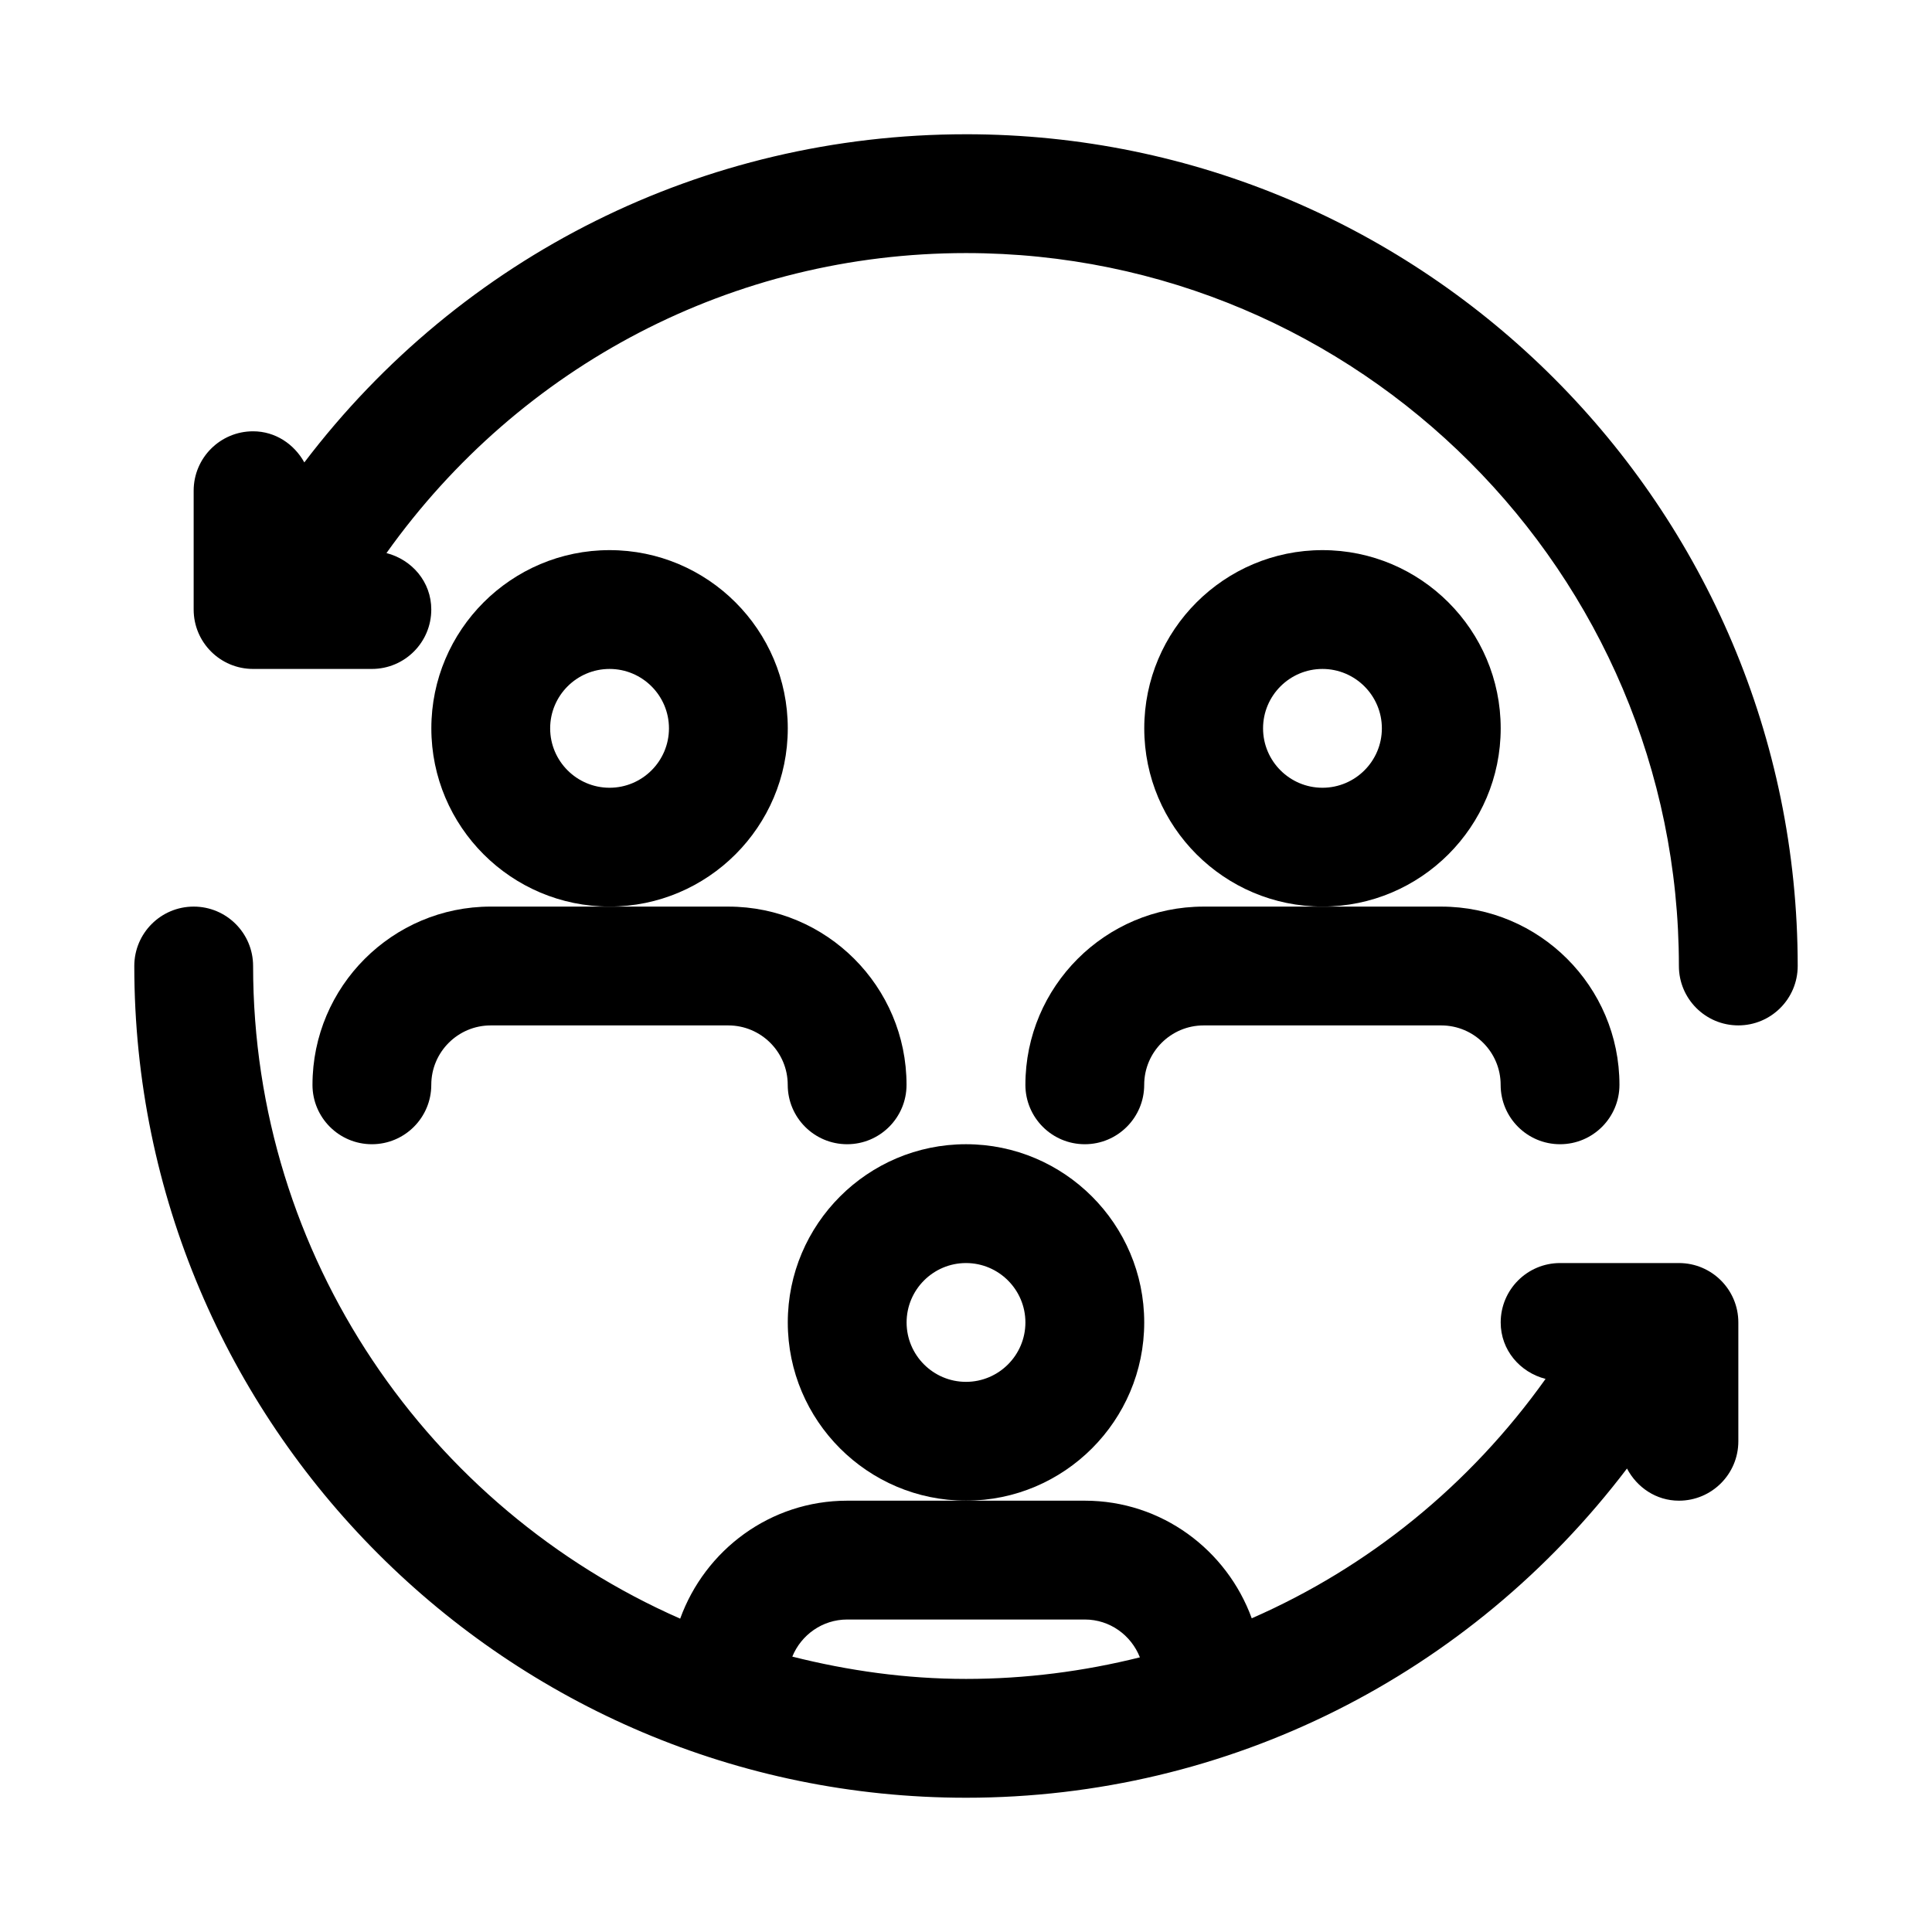
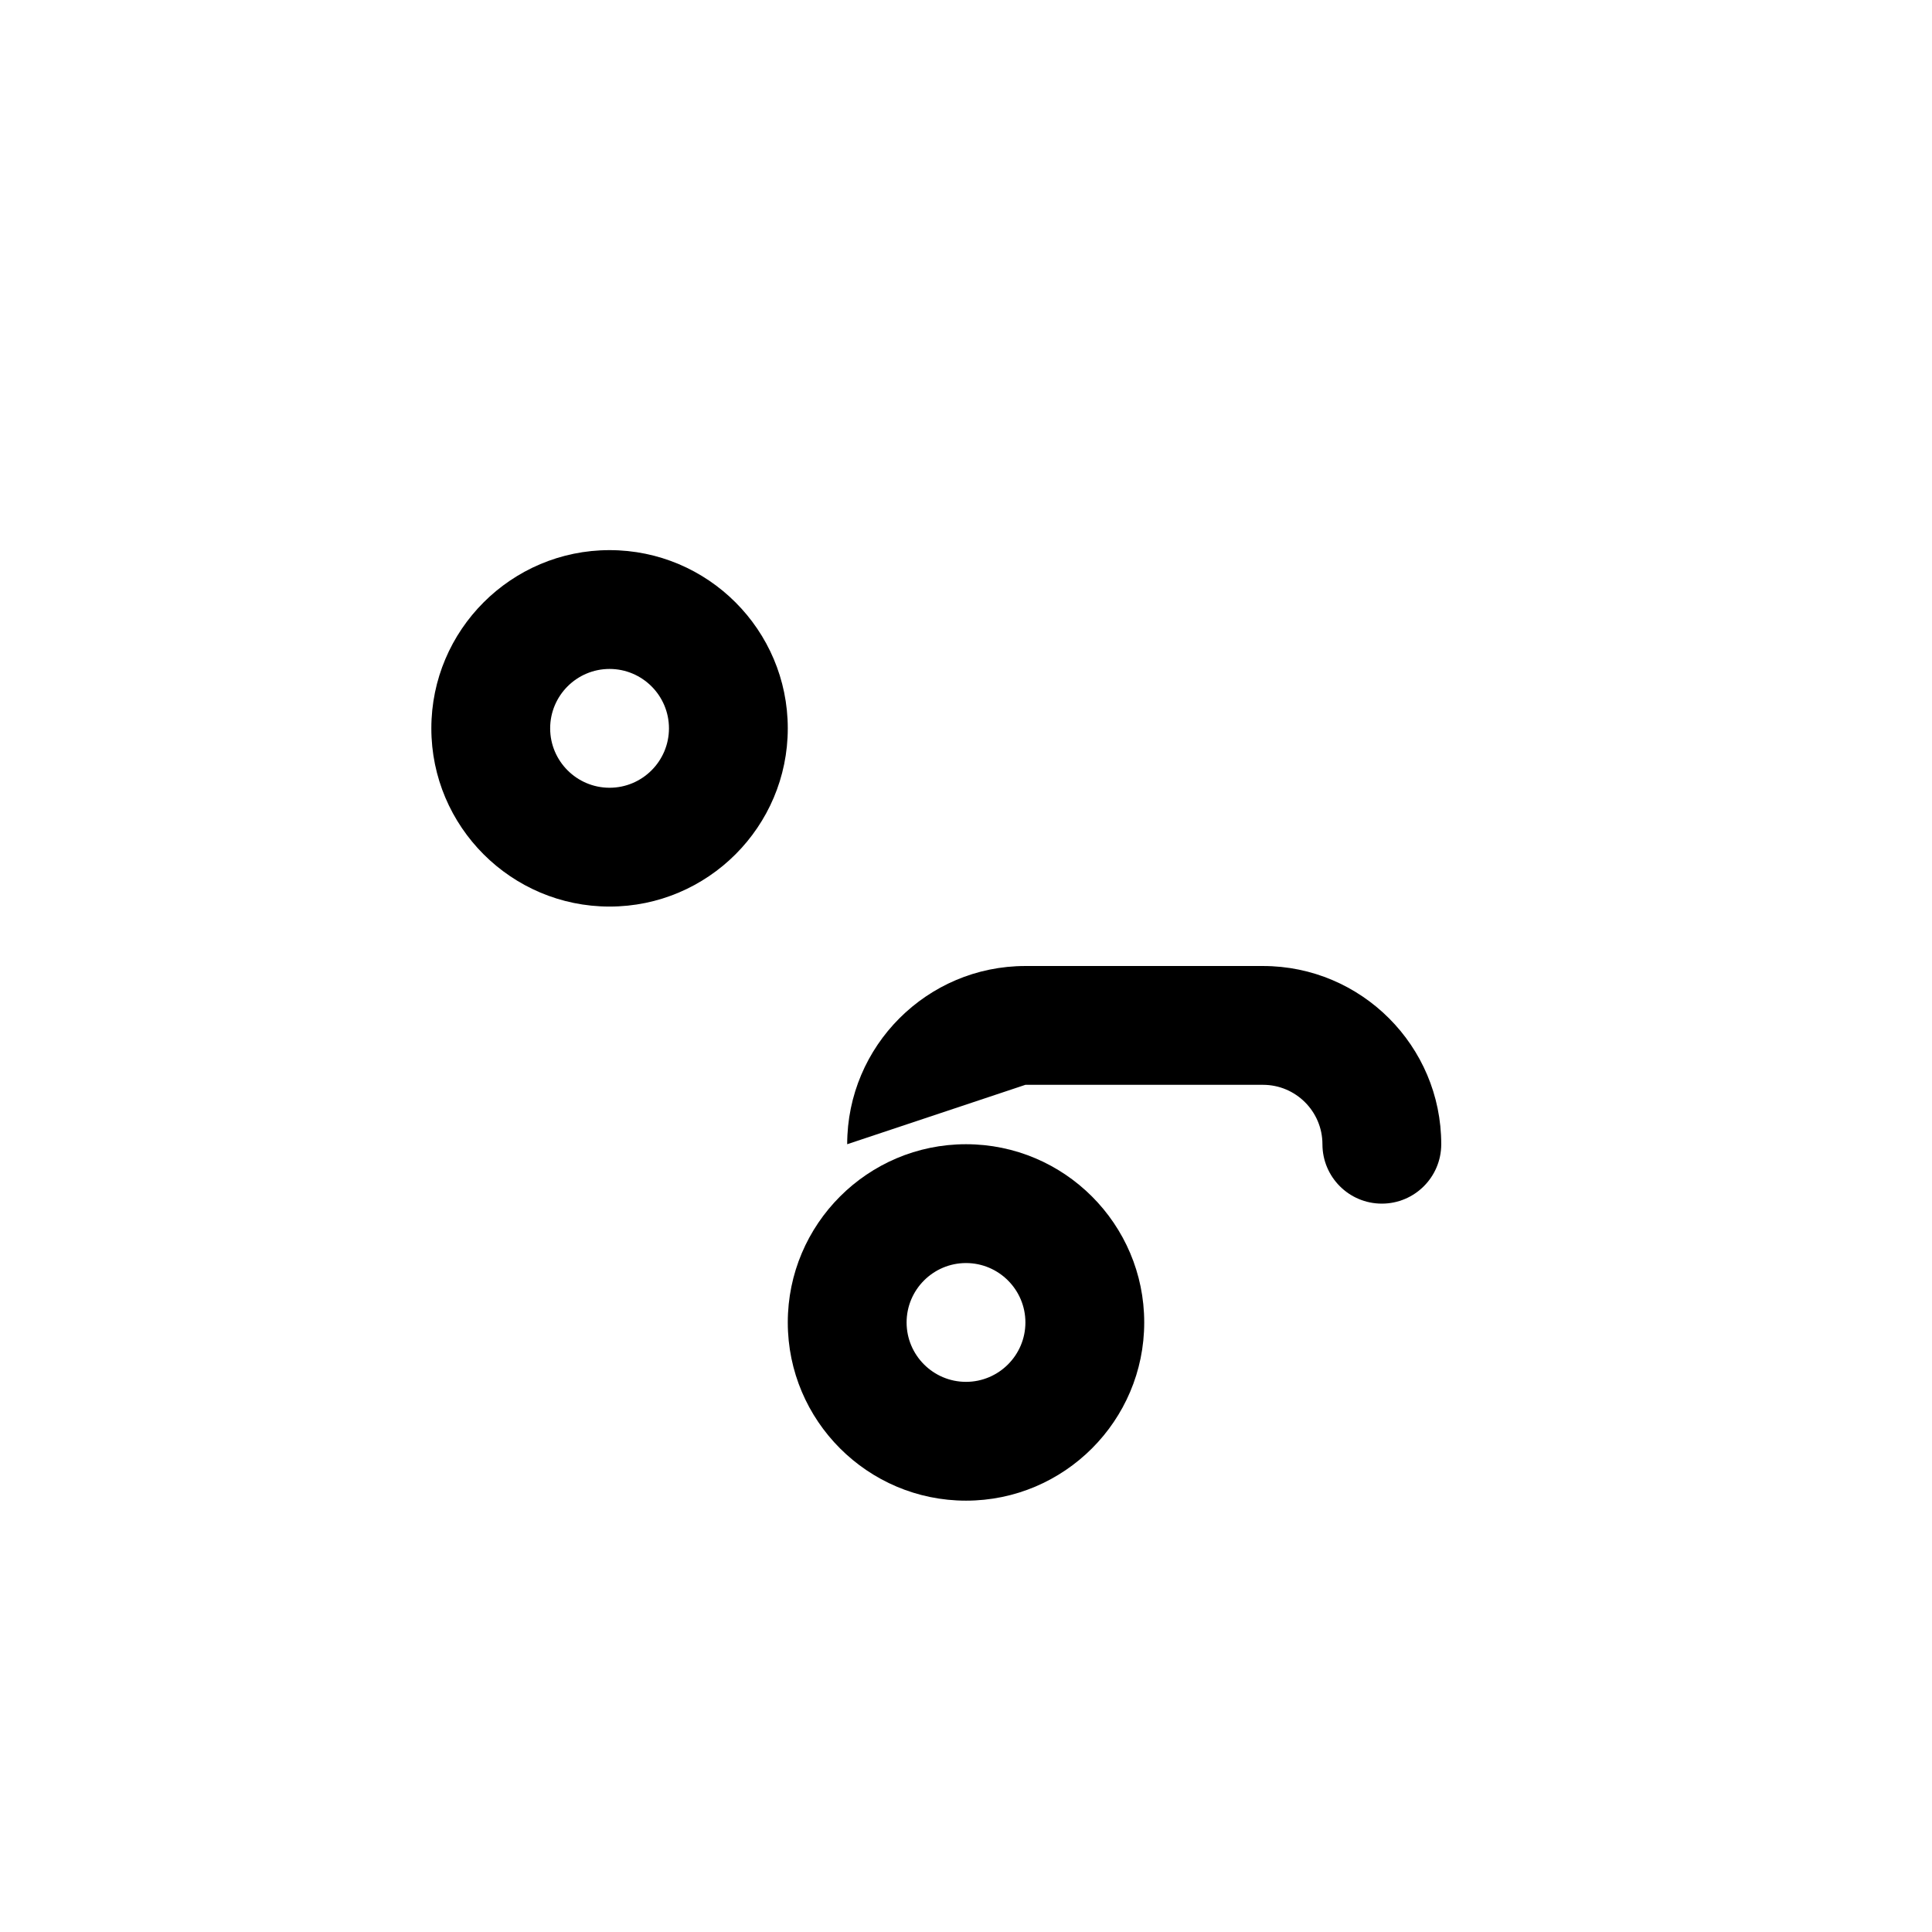
<svg xmlns="http://www.w3.org/2000/svg" fill="#000000" width="800px" height="800px" version="1.1" viewBox="144 144 512 512">
  <g>
    <path d="m447.23 494.46c0-26.047-21.188-47.23-47.23-47.23-26.047 0-47.23 21.188-47.23 47.23 0 26.047 21.188 47.23 47.23 47.23 26.043 0.004 47.23-21.184 47.23-47.23zm-47.23 15.746c-8.68 0-15.742-7.066-15.742-15.742 0-8.68 7.066-15.742 15.742-15.742 8.68 0 15.742 7.066 15.742 15.742 0 8.676-7.066 15.742-15.742 15.742z" />
    <path d="m352.77 337.02c0-26.047-21.188-47.23-47.23-47.23-26.047 0-47.23 21.188-47.23 47.23 0 26.047 21.188 47.23 47.23 47.23 26.043 0 47.23-21.188 47.23-47.23zm-47.23 15.742c-8.68 0-15.742-7.066-15.742-15.742 0-8.68 7.066-15.742 15.742-15.742 8.68 0 15.742 7.066 15.742 15.742 0 8.68-7.062 15.742-15.742 15.742z" />
-     <path d="m226.81 431.49c0 8.695 7.051 15.742 15.742 15.742 8.695 0 15.742-7.051 15.742-15.742 0-8.68 7.066-15.742 15.742-15.742h62.977c8.68 0 15.742 7.066 15.742 15.742 0 8.695 7.051 15.742 15.742 15.742 8.695 0 15.742-7.051 15.742-15.742 0-26.047-21.188-47.23-47.23-47.23h-31.488l-31.477-0.004c-26.047 0-47.234 21.188-47.234 47.234z" />
-     <path d="m541.7 337.02c0-26.047-21.188-47.23-47.23-47.23-26.047 0-47.23 21.188-47.23 47.23 0 26.047 21.188 47.23 47.23 47.23 26.043 0 47.23-21.188 47.23-47.23zm-47.234 15.742c-8.68 0-15.742-7.066-15.742-15.742 0-8.68 7.066-15.742 15.742-15.742 8.68 0 15.742 7.066 15.742 15.742 0.004 8.68-7.062 15.742-15.742 15.742z" />
-     <path d="m415.74 431.49c0 8.695 7.051 15.742 15.742 15.742 8.695 0 15.742-7.051 15.742-15.742 0-8.68 7.066-15.742 15.742-15.742h62.977c8.68 0 15.742 7.066 15.742 15.742 0 8.695 7.051 15.742 15.742 15.742 8.695 0 15.742-7.051 15.742-15.742 0-26.047-21.188-47.23-47.23-47.23h-62.977c-26.035-0.004-47.223 21.184-47.223 47.23z" />
-     <path d="m400 179.58c-69.578 0-133.75 32.223-175.35 86.969-2.684-4.84-7.656-8.25-13.582-8.25-8.695 0-15.746 7.051-15.746 15.746v31.488c0 8.695 7.051 15.742 15.742 15.742h31.488c8.695 0 15.742-7.051 15.742-15.742 0-7.324-5.106-13.207-11.879-14.965 35.5-49.812 91.969-79.5 153.58-79.5 104.17 0 188.93 84.754 188.93 188.93 0 8.695 7.051 15.742 15.742 15.742 8.695 0 15.742-7.051 15.742-15.742 0-121.54-98.875-220.42-220.41-220.42z" />
-     <path d="m588.93 478.72h-31.488c-8.695 0-15.742 7.051-15.742 15.742 0 7.328 5.109 13.211 11.891 14.965-20.141 28.258-47.02 49.949-77.867 63.438-6.606-18.121-23.852-31.168-44.23-31.168h-62.977c-20.414 0-37.68 13.09-44.262 31.262-66.543-29.262-113.18-95.727-113.18-172.96 0-8.695-7.051-15.742-15.742-15.742-8.695 0-15.742 7.051-15.742 15.742 0 121.54 98.875 220.42 220.42 220.42 69.504 0 133.56-32.48 175.16-87.246 2.633 5 7.719 8.523 13.766 8.523 8.695 0 15.742-7.051 15.742-15.742v-31.488c0.004-8.695-7.047-15.746-15.742-15.746zm-234.96 104.3c2.348-5.75 7.965-9.832 14.551-9.832h62.977c6.652 0 12.285 4.18 14.586 10.027-14.871 3.711-30.309 5.715-46.074 5.715-15.906 0-31.27-2.191-46.039-5.91z" />
+     <path d="m415.74 431.49h62.977c8.68 0 15.742 7.066 15.742 15.742 0 8.695 7.051 15.742 15.742 15.742 8.695 0 15.742-7.051 15.742-15.742 0-26.047-21.188-47.23-47.23-47.23h-62.977c-26.035-0.004-47.223 21.184-47.223 47.23z" />
  </g>
</svg>